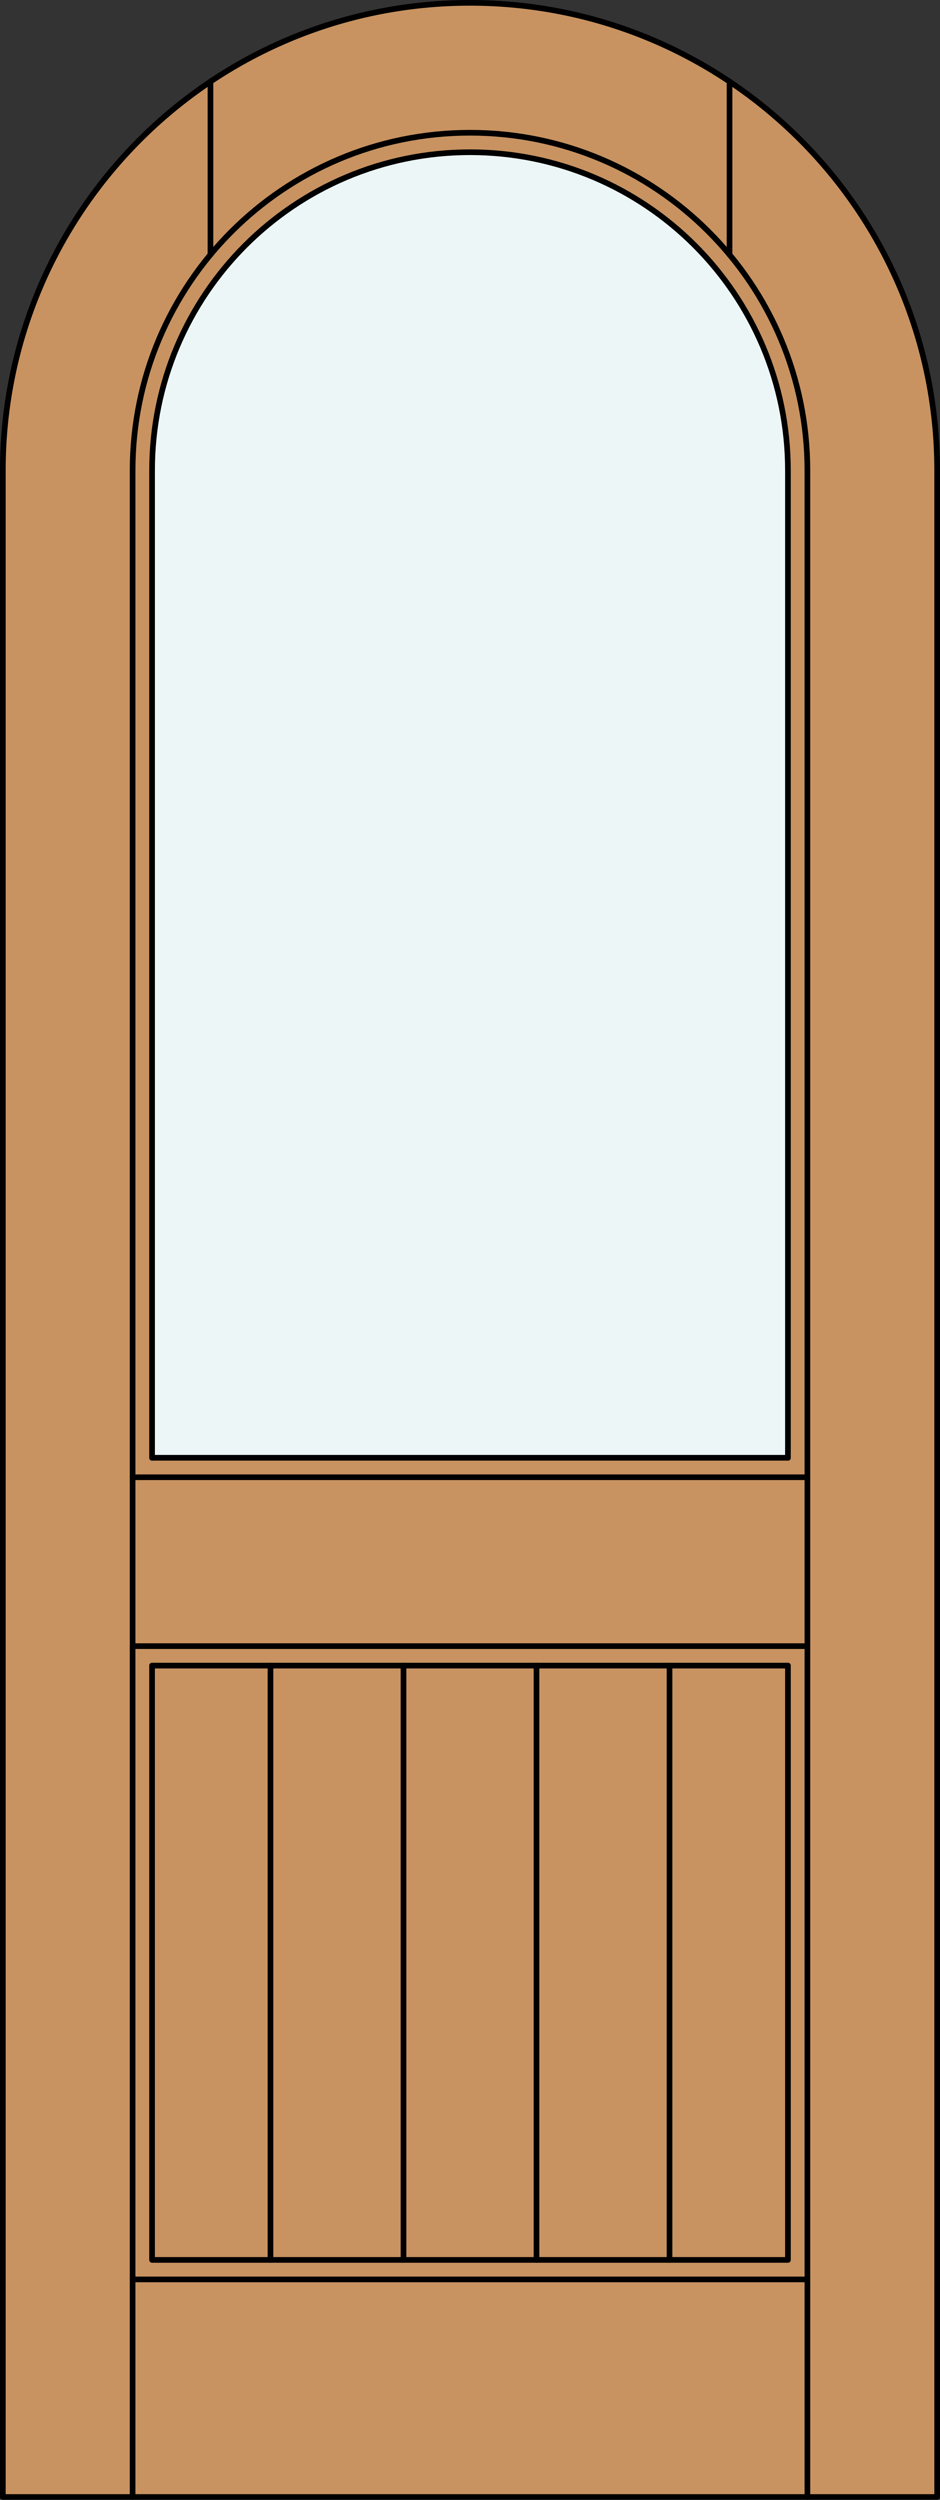
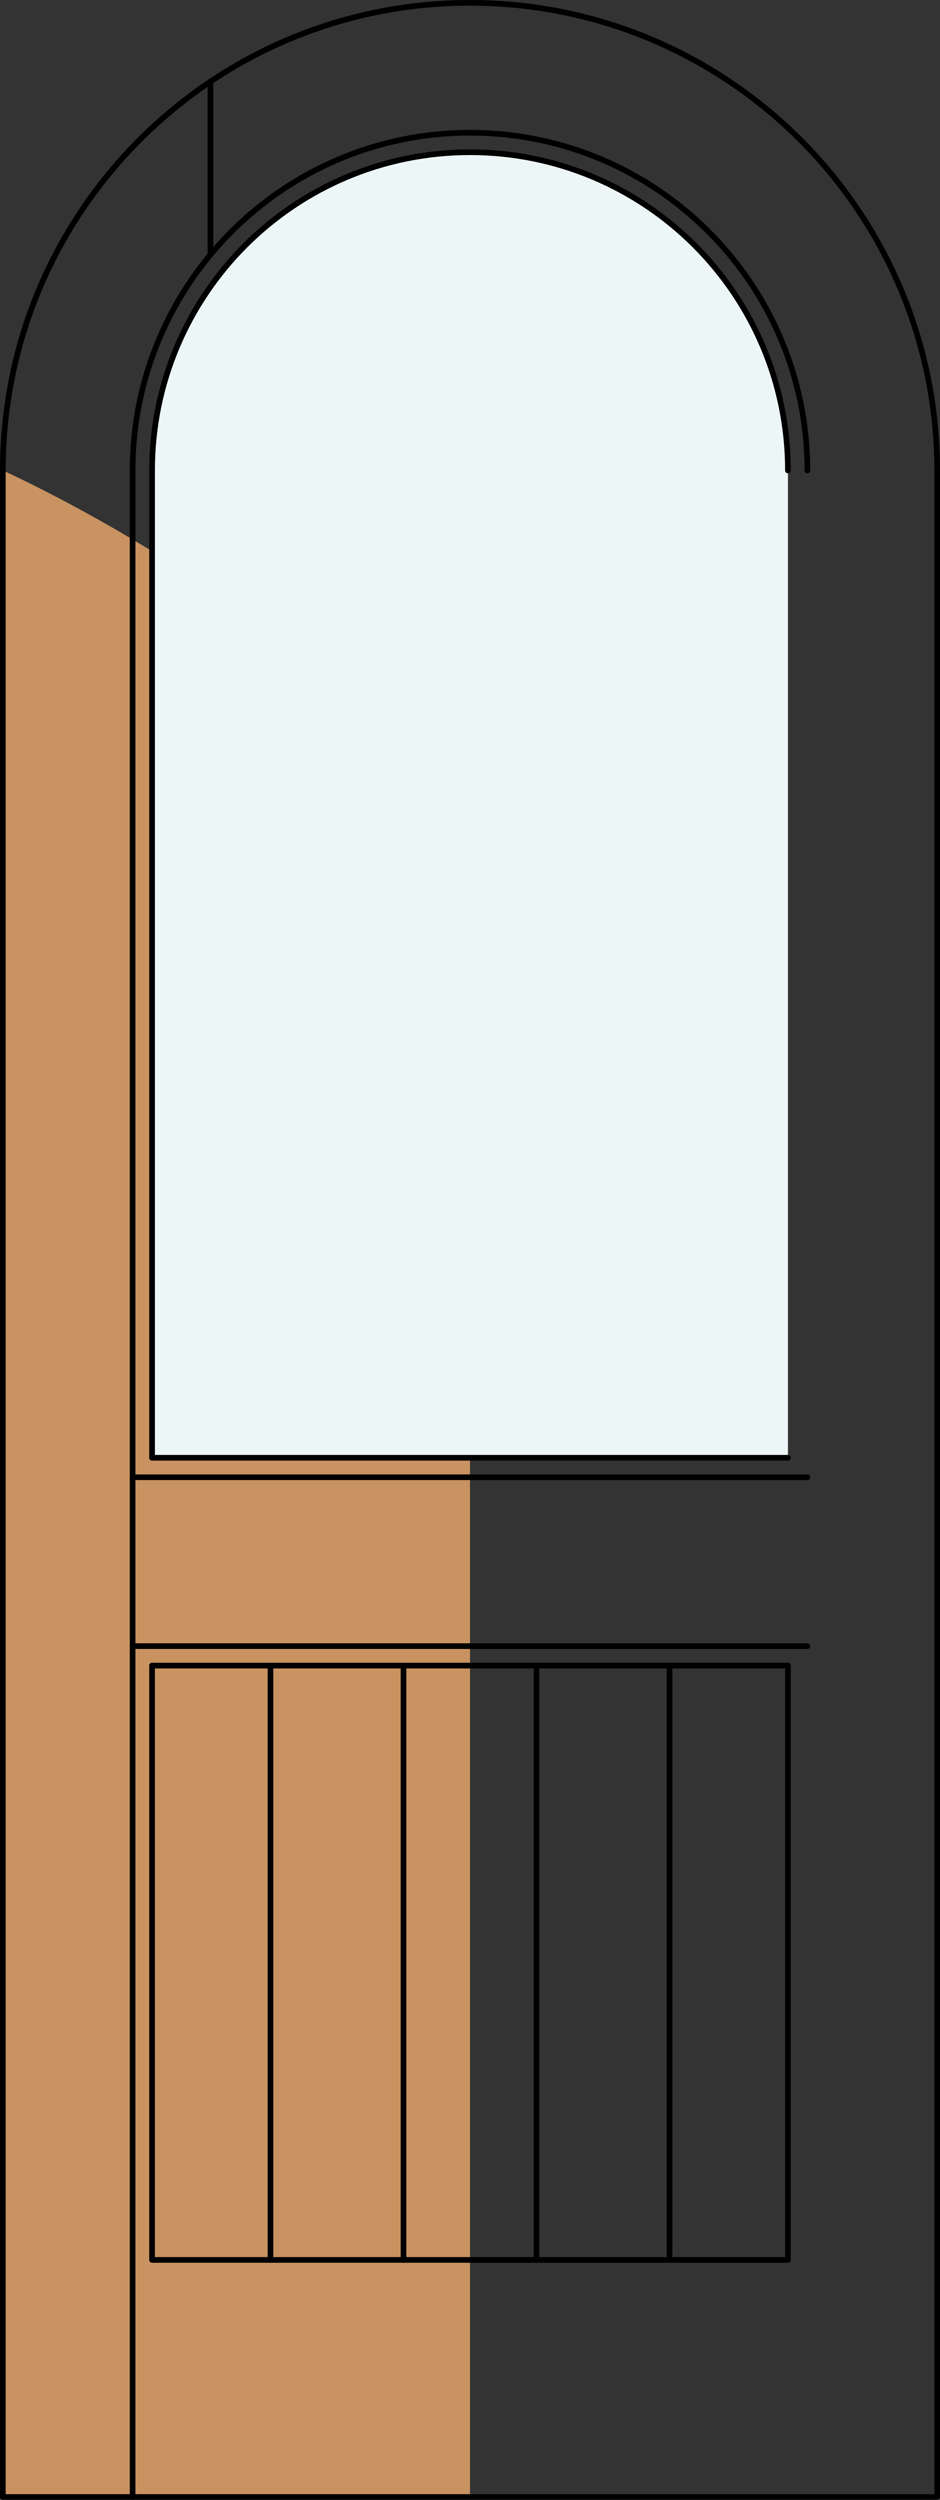
<svg xmlns="http://www.w3.org/2000/svg" version="1.1" id="Layer_1" x="0px" y="0px" viewBox="0 0 83.012 220.532" style="enable-background:new 0 0 83.012 220.532;" xml:space="preserve">
  <rect x="0" y="0" width="83.012" height="220.532" fill="#333333" stroke="none" />
  <style type="text/css">
	.st0{fill:#C89361;}
	.st1{fill:#EDF6F6;}
	.st2{fill:none;stroke:#000000;stroke-width:0.5;stroke-linecap:round;stroke-linejoin:round;}
</style>
  <title>TR-0101-D009-P</title>
-   <path class="st0" d="M82.762,220.282H0.25V41.506C0.25,18.721,18.721,0.25,41.506,0.25s41.256,18.471,41.256,41.256V220.282z" />
+   <path class="st0" d="M82.762,220.282H0.25V41.506s41.256,18.471,41.256,41.256V220.282z" />
  <path class="st1" d="M69.583,128.602H13.429V41.506C13.429,26,26,13.429,41.506,13.429S69.583,26,69.583,41.506V128.602z" />
  <line class="st2" x1="13.429" y1="128.602" x2="69.583" y2="128.602" />
  <polyline class="st2" points="0.25,41.506 0.25,220.282 82.762,220.282 82.762,41.506 " />
  <line class="st2" x1="11.71" y1="220.282" x2="11.71" y2="41.506" />
-   <line class="st2" x1="71.302" y1="220.282" x2="71.302" y2="41.506" />
-   <line class="st2" x1="71.302" y1="201.087" x2="11.71" y2="201.087" />
-   <line class="st2" x1="69.583" y1="41.506" x2="69.583" y2="128.602" />
  <polyline class="st2" points="69.583,146.938 69.583,199.367 13.429,199.367 13.429,146.938 " />
  <line class="st2" x1="13.429" y1="128.602" x2="13.429" y2="41.506" />
  <path class="st2" d="M69.583,41.506c0-15.507-12.571-28.077-28.077-28.077S13.429,26,13.429,41.506" />
  <path class="st2" d="M82.762,41.506c0-22.785-18.471-41.256-41.256-41.256S0.25,18.721,0.25,41.506" />
  <path class="st2" d="M71.302,41.506c0-16.456-13.34-29.796-29.796-29.796S11.71,25.05,11.71,41.506" />
  <line class="st2" x1="18.586" y1="22.468" x2="18.586" y2="7.203" />
-   <line class="st2" x1="64.426" y1="22.468" x2="64.426" y2="7.203" />
  <line class="st2" x1="71.302" y1="130.321" x2="11.71" y2="130.321" />
  <line class="st2" x1="11.71" y1="145.219" x2="71.302" y2="145.219" />
  <line class="st2" x1="69.583" y1="146.938" x2="13.429" y2="146.938" />
  <line class="st2" x1="35.633" y1="199.367" x2="35.633" y2="146.938" />
  <line class="st2" x1="23.886" y1="199.367" x2="23.886" y2="146.938" />
  <line class="st2" x1="47.379" y1="199.367" x2="47.379" y2="146.938" />
  <line class="st2" x1="59.126" y1="199.367" x2="59.126" y2="146.938" />
</svg>